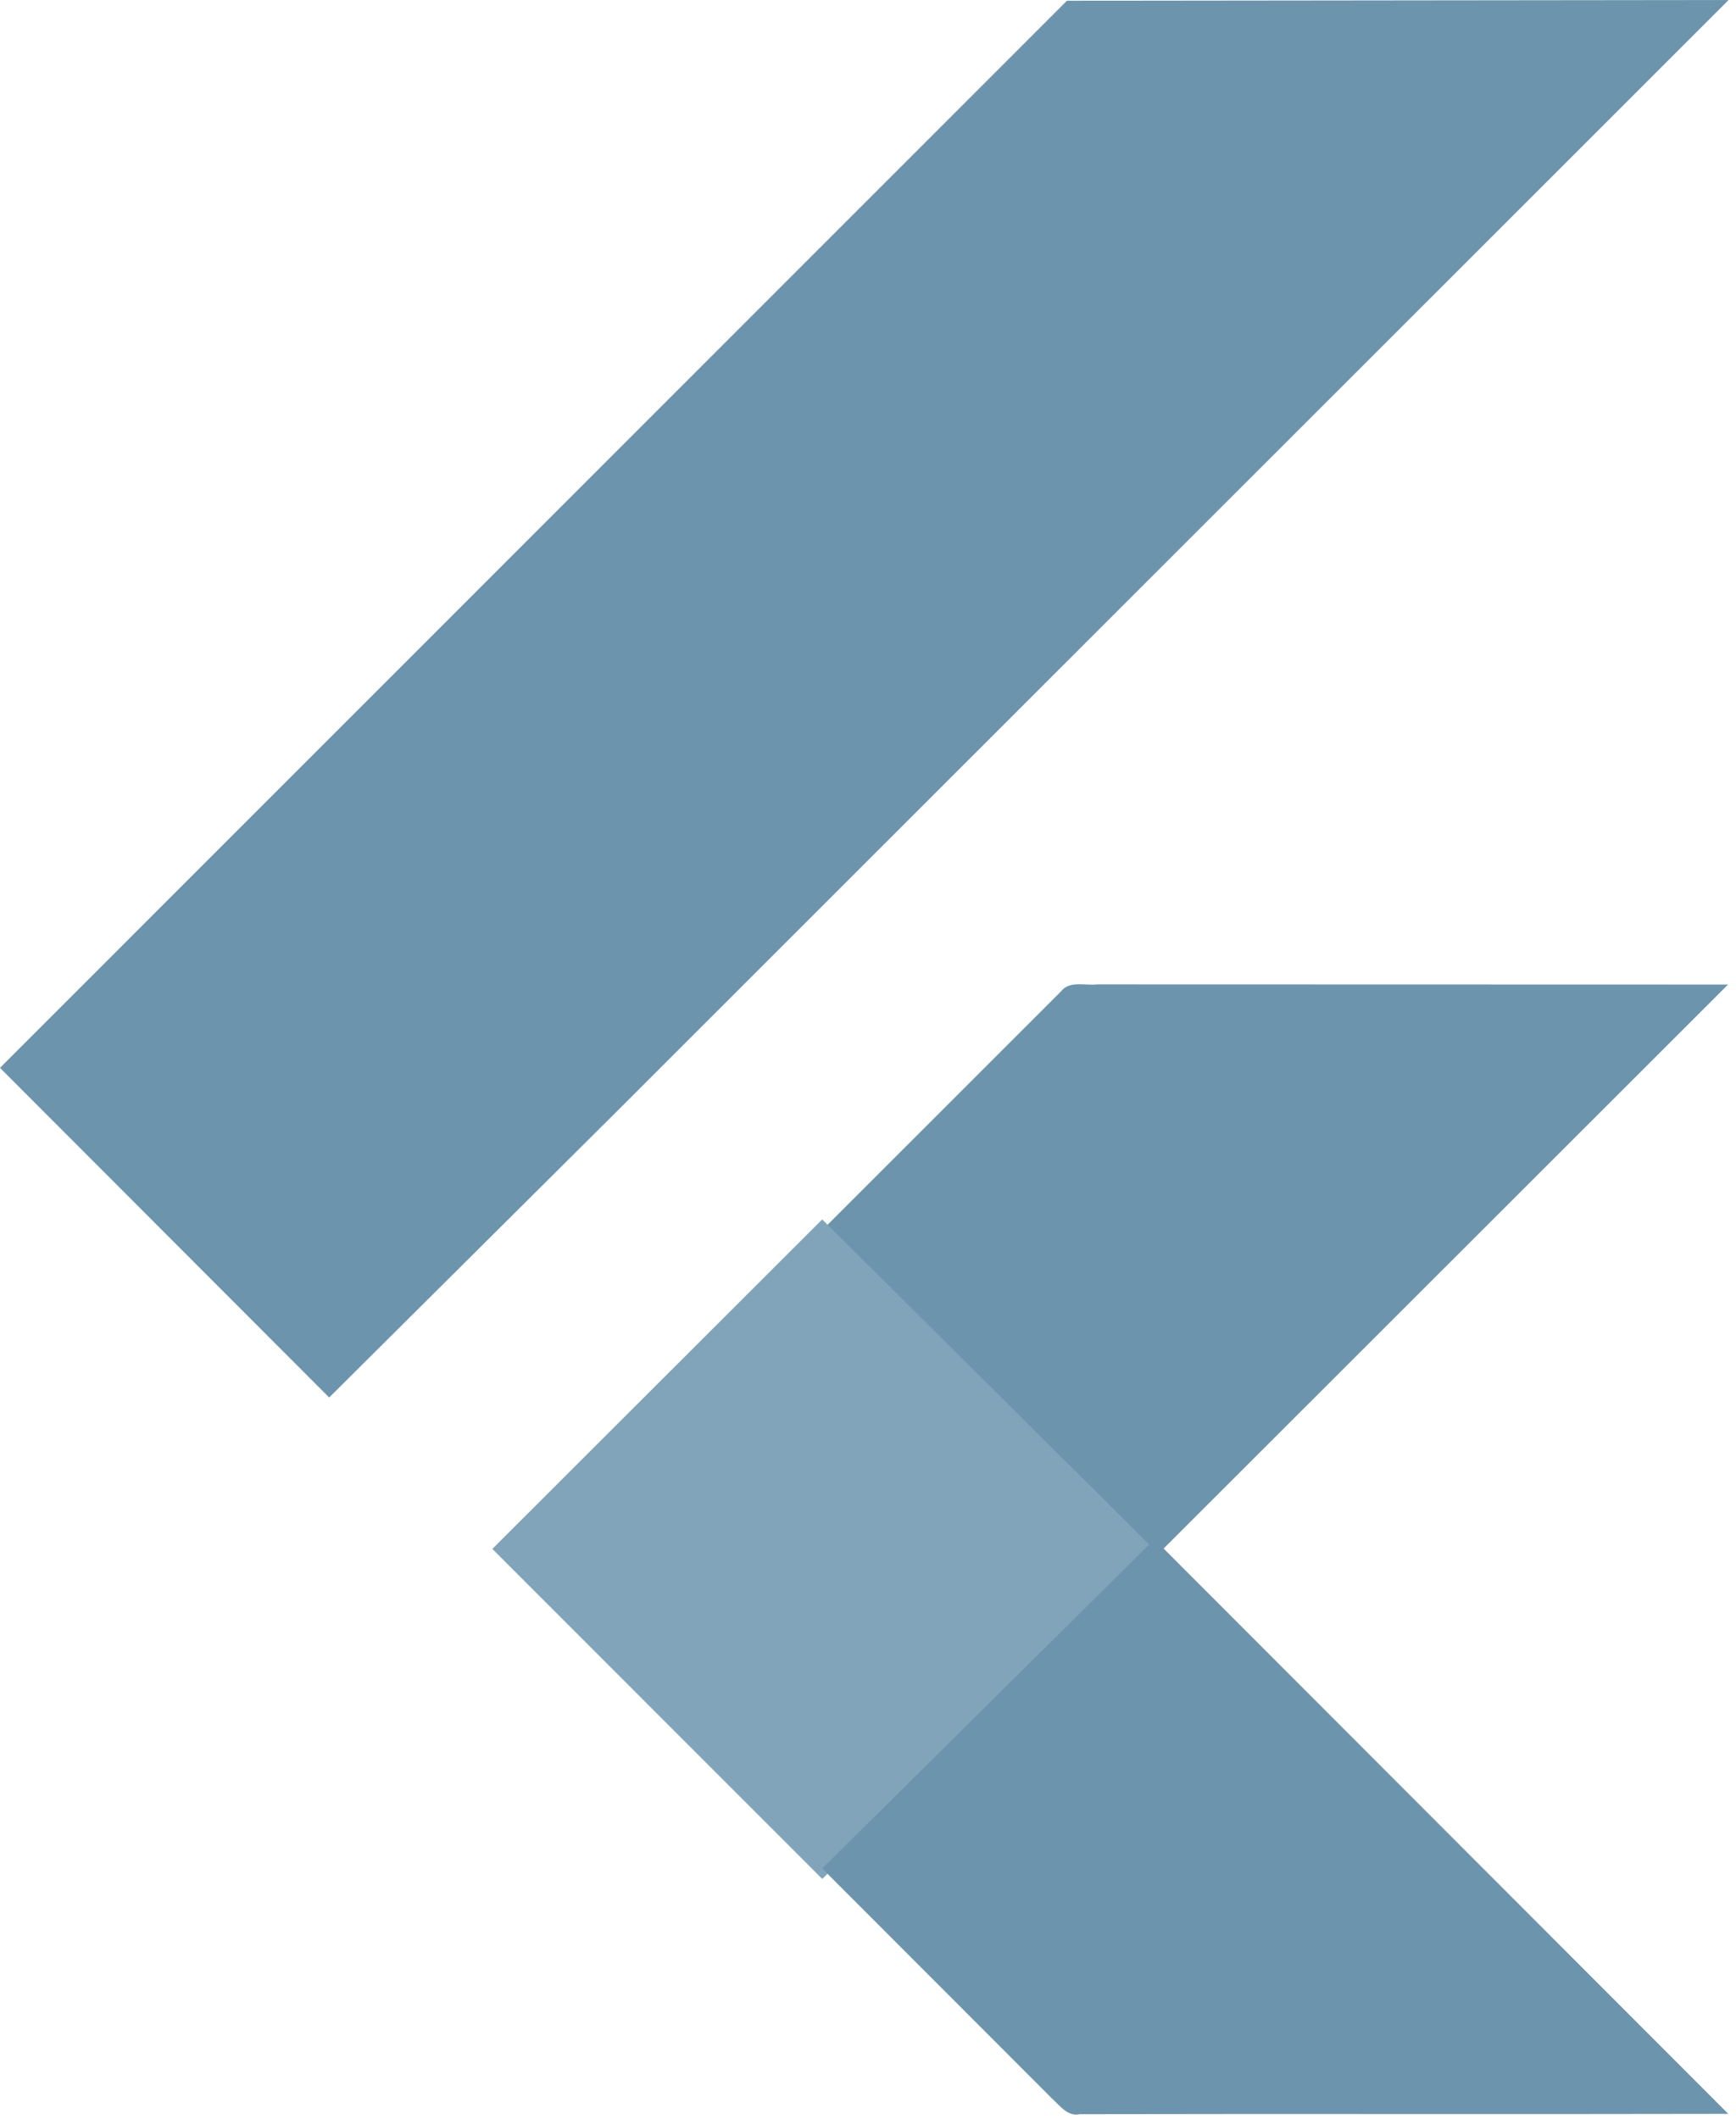
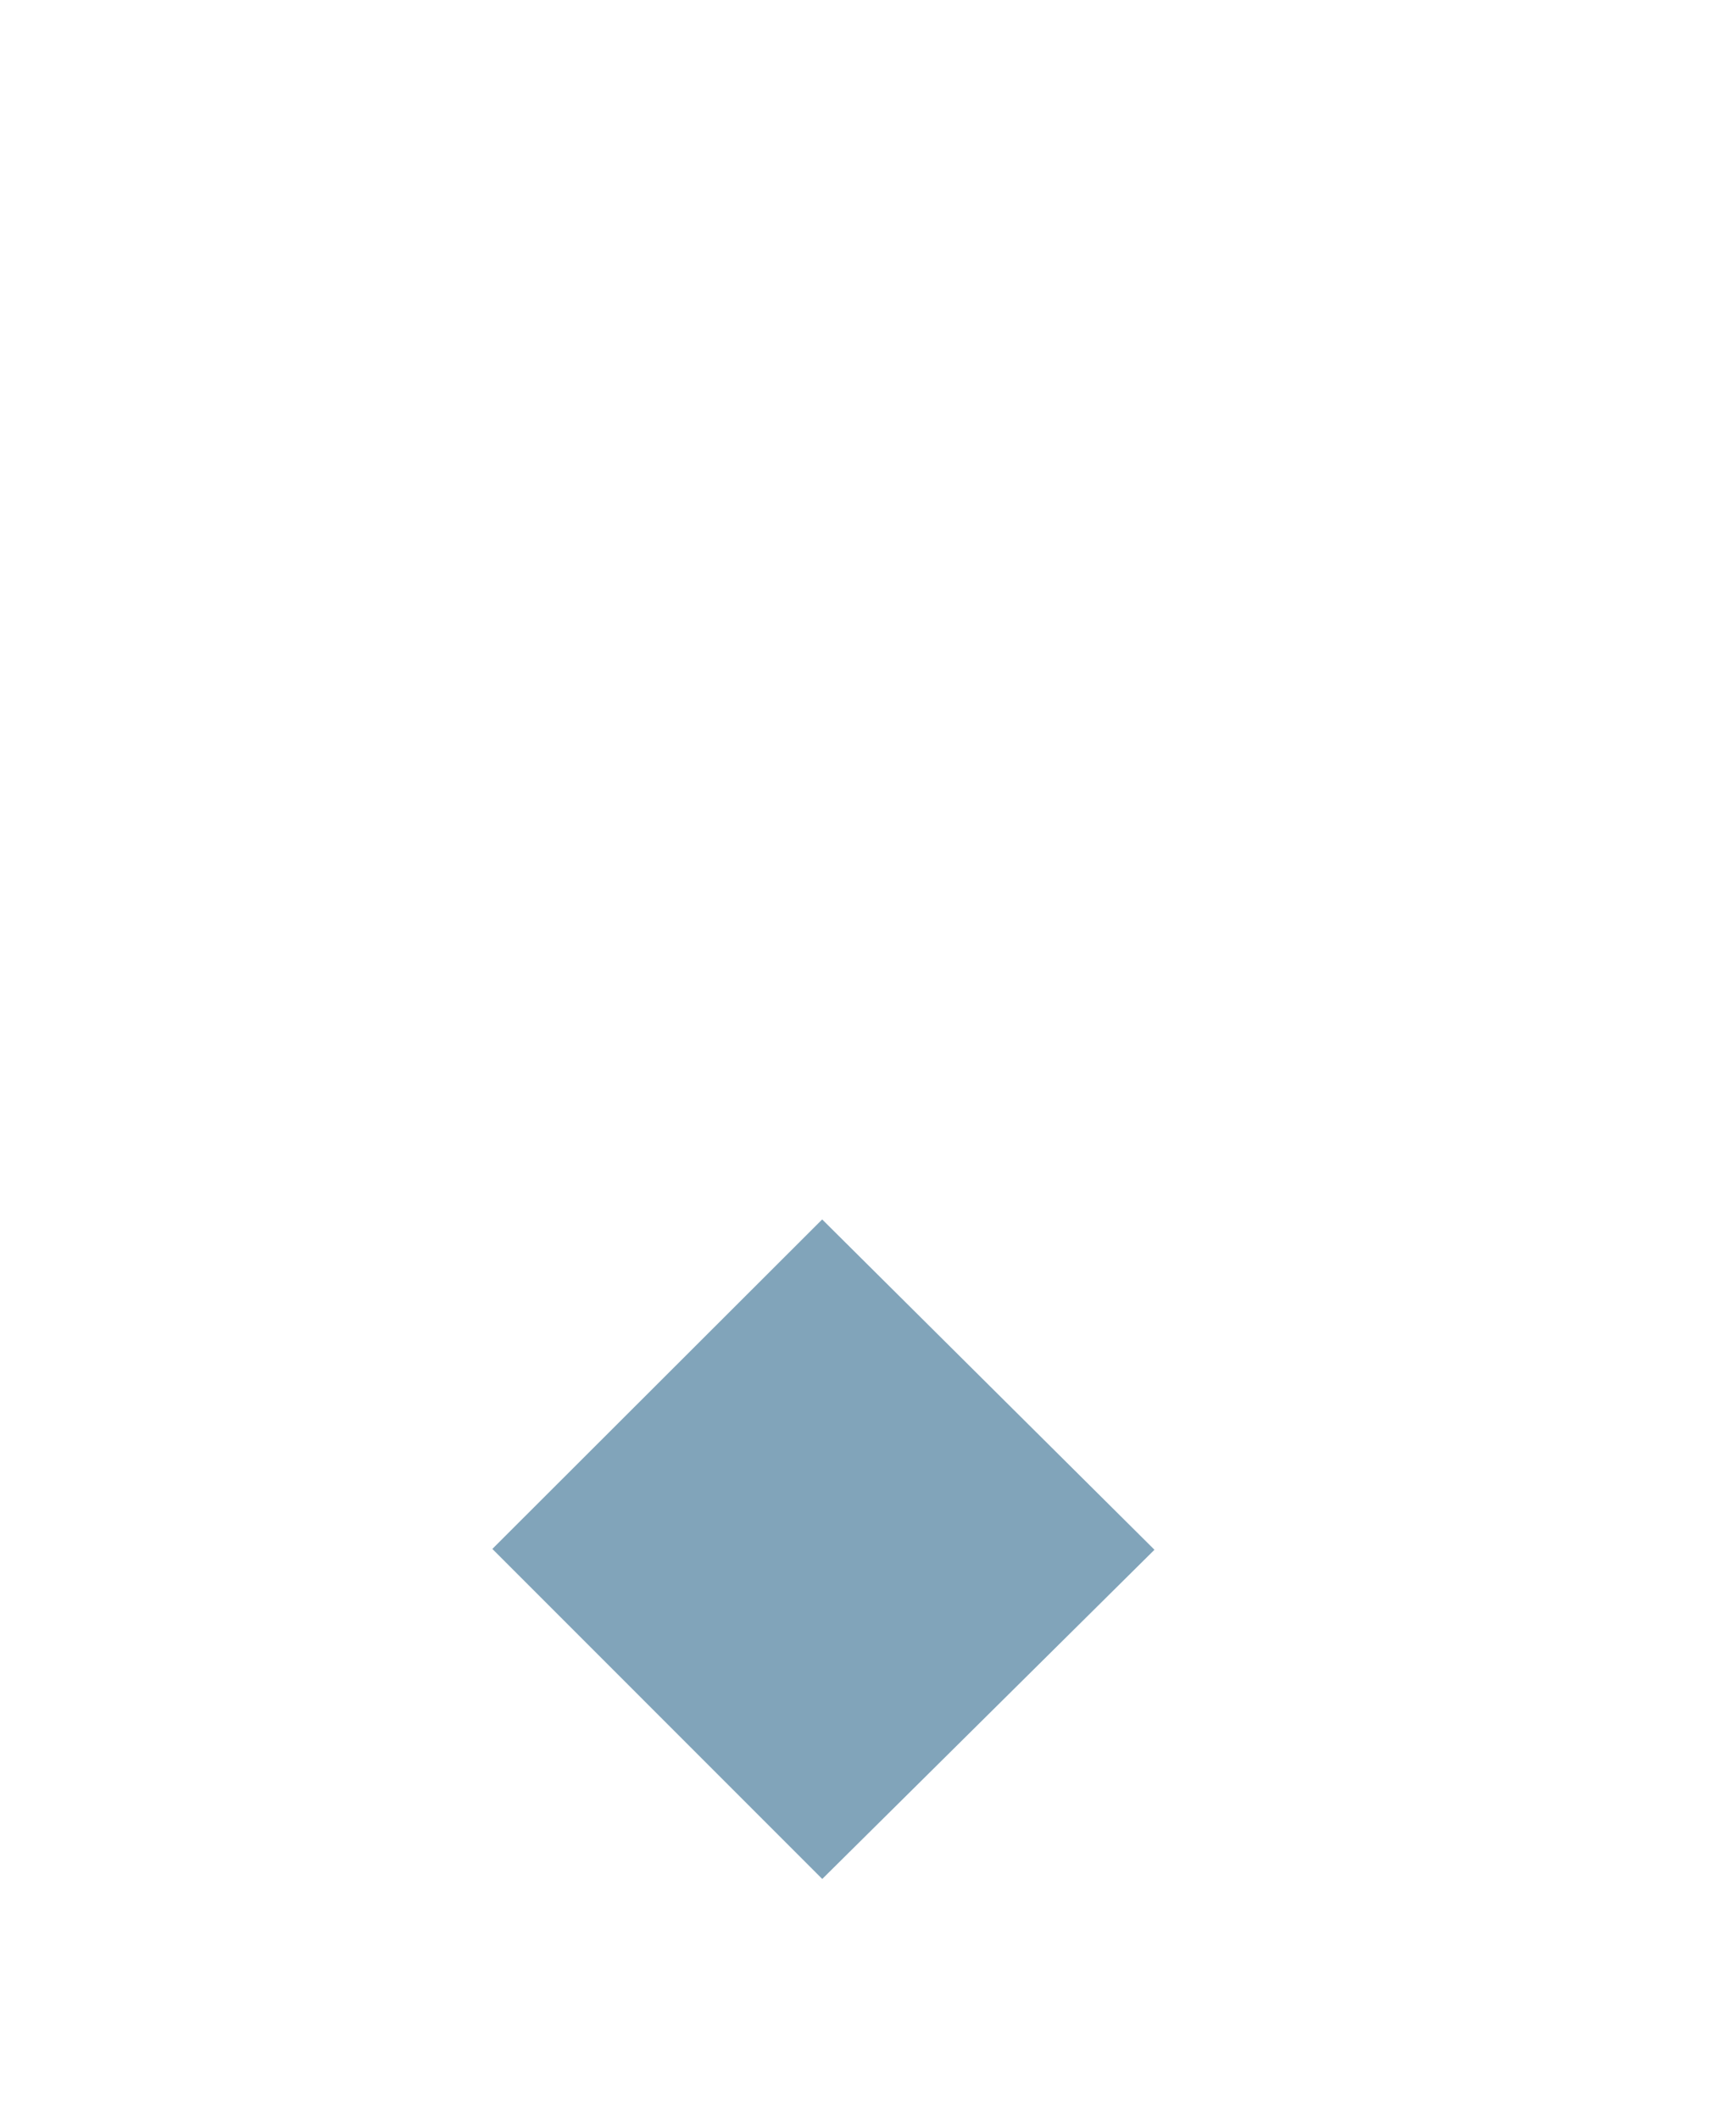
<svg xmlns="http://www.w3.org/2000/svg" width="168" height="205" viewBox="0 0 168 205" fill="none">
-   <path d="M103.251 0.071L167.285 0L59.854 107.376L31.856 135.217L0 103.322L103.251 0.071ZM102.656 95.944C103.487 94.846 105.016 95.387 106.176 95.246L167.23 95.262L111.586 150.851L79.565 119.026L102.656 95.944Z" fill="#6D94AD" />
  <path d="M47.647 149.868L79.566 117.988L111.586 149.813L111.719 149.954L79.573 181.802L47.647 149.868Z" fill="#81A4BA" />
-   <path d="M79.573 180.789L111.719 148.941L167.253 204.53C146.335 204.578 125.424 204.515 104.514 204.562C103.322 204.828 102.585 203.739 101.825 203.064L79.573 180.789Z" fill="#6D94AD" />
</svg>